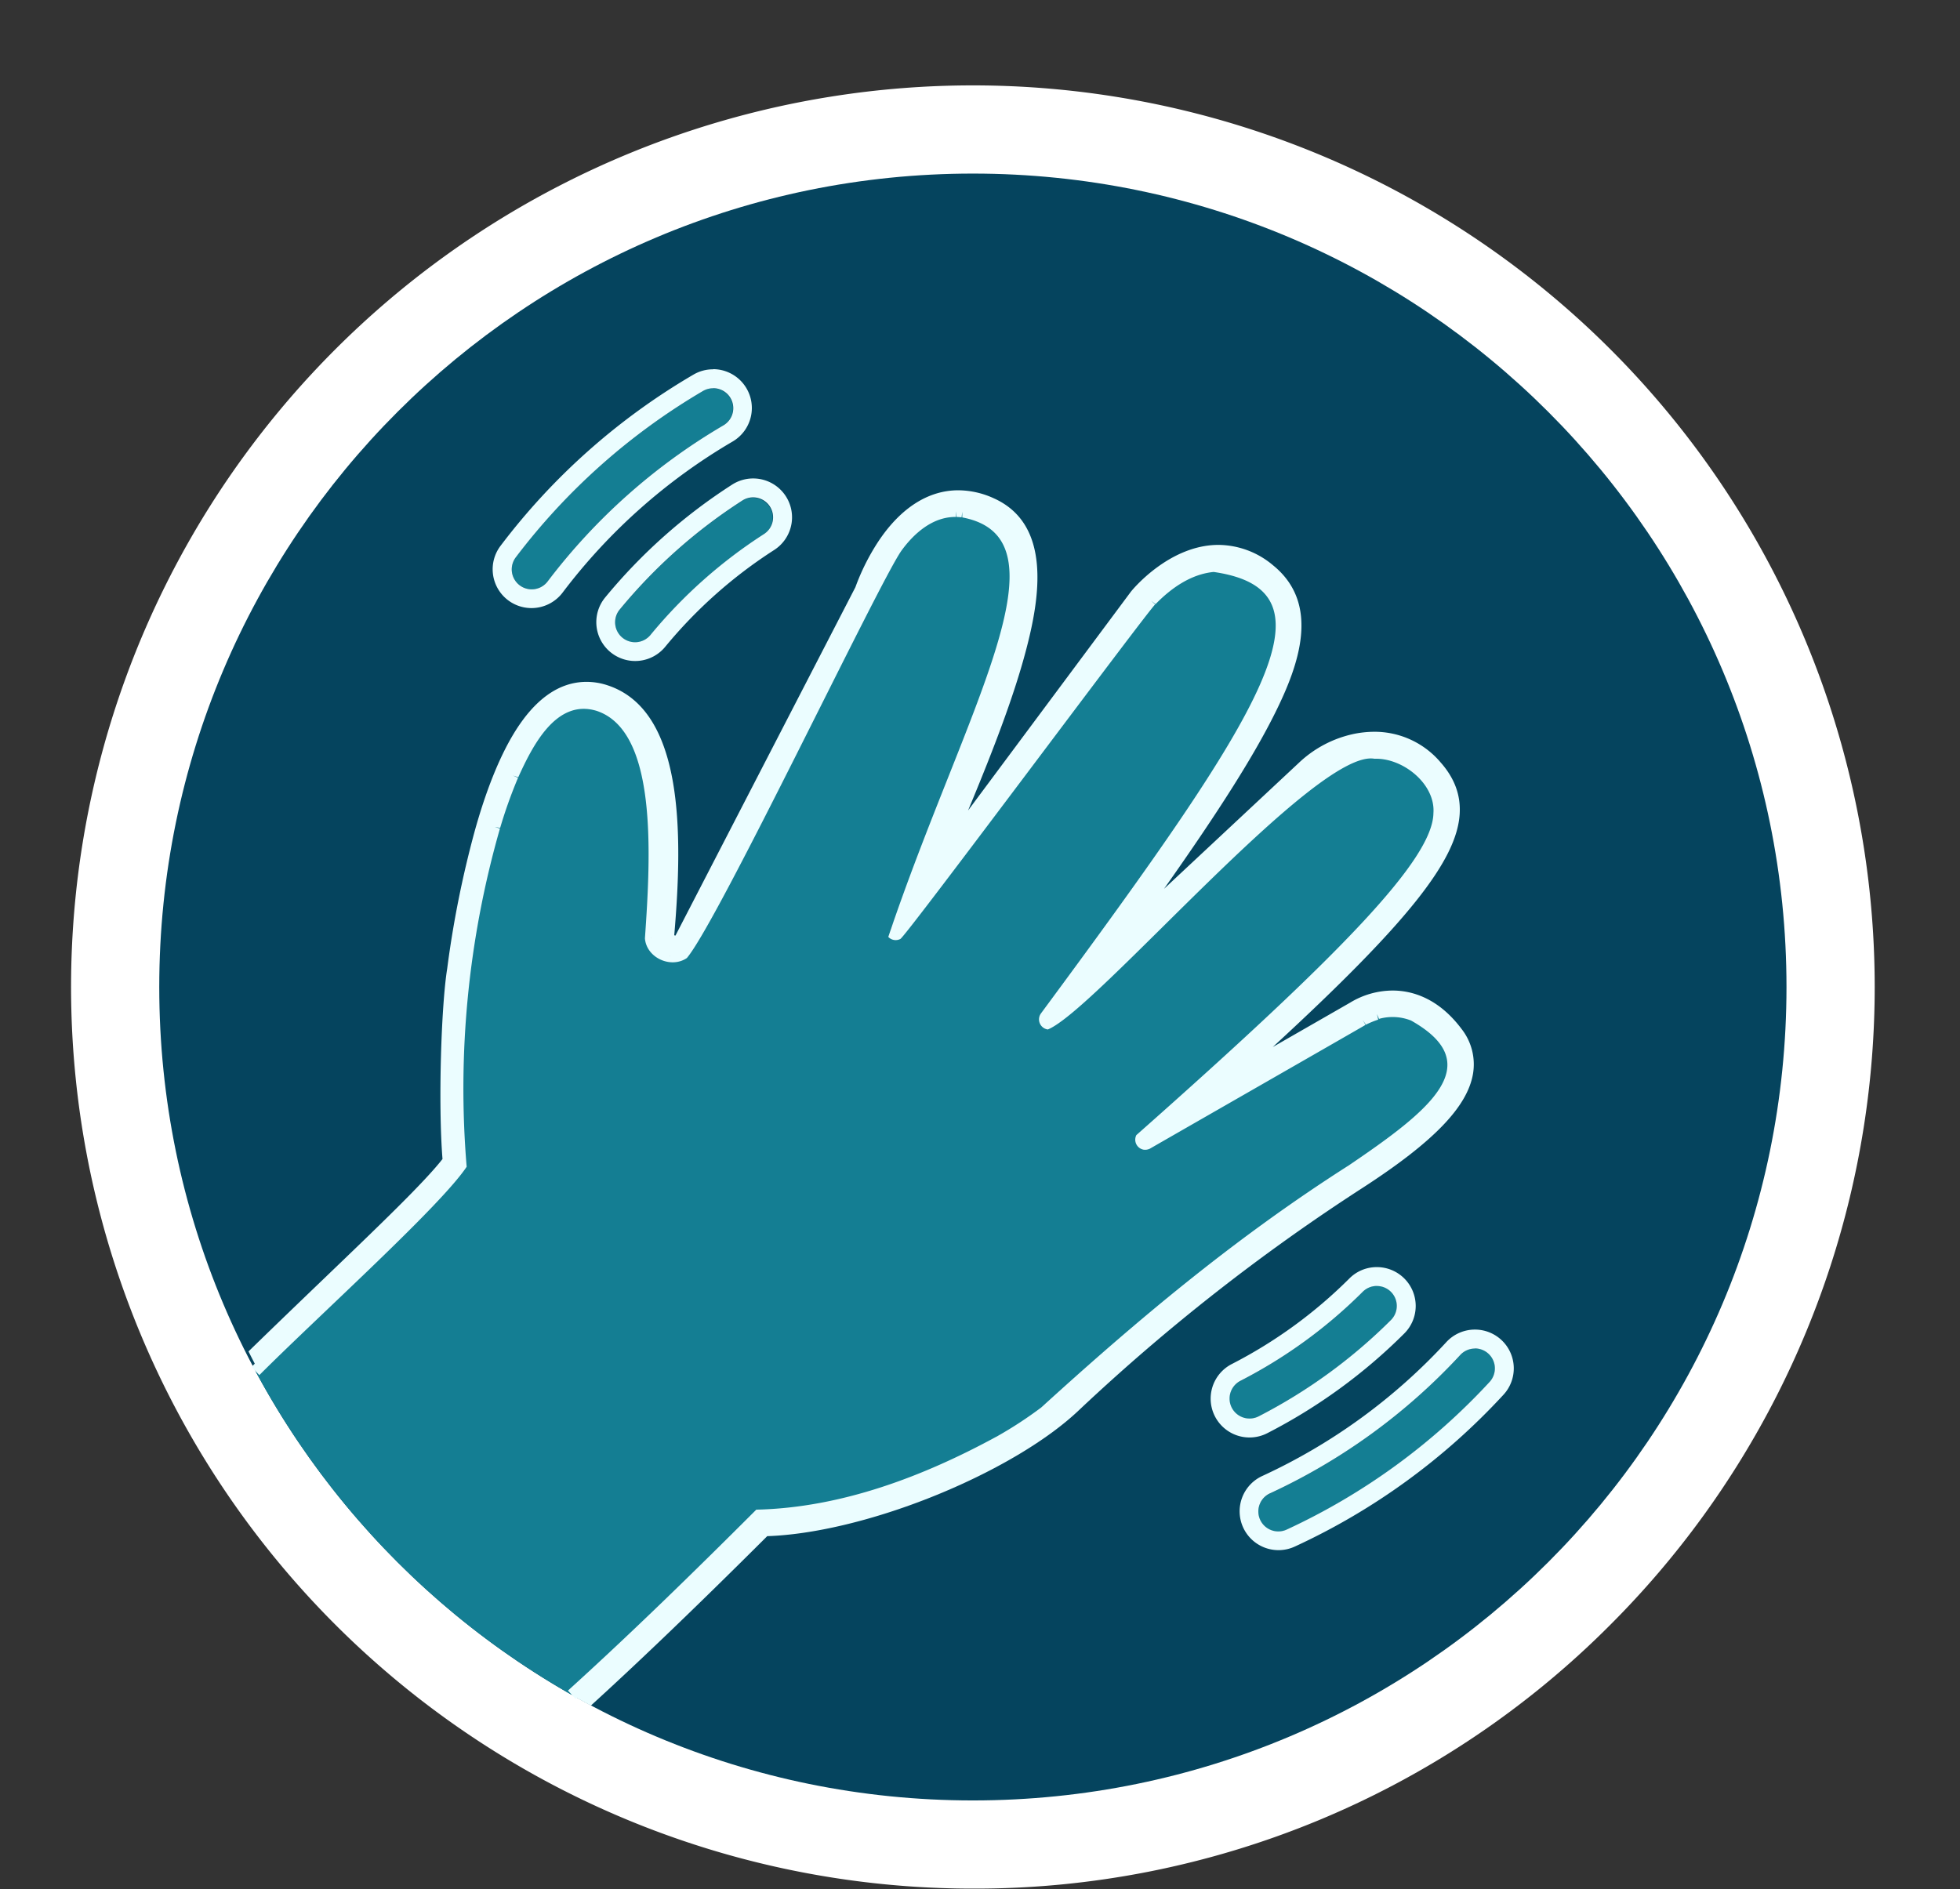
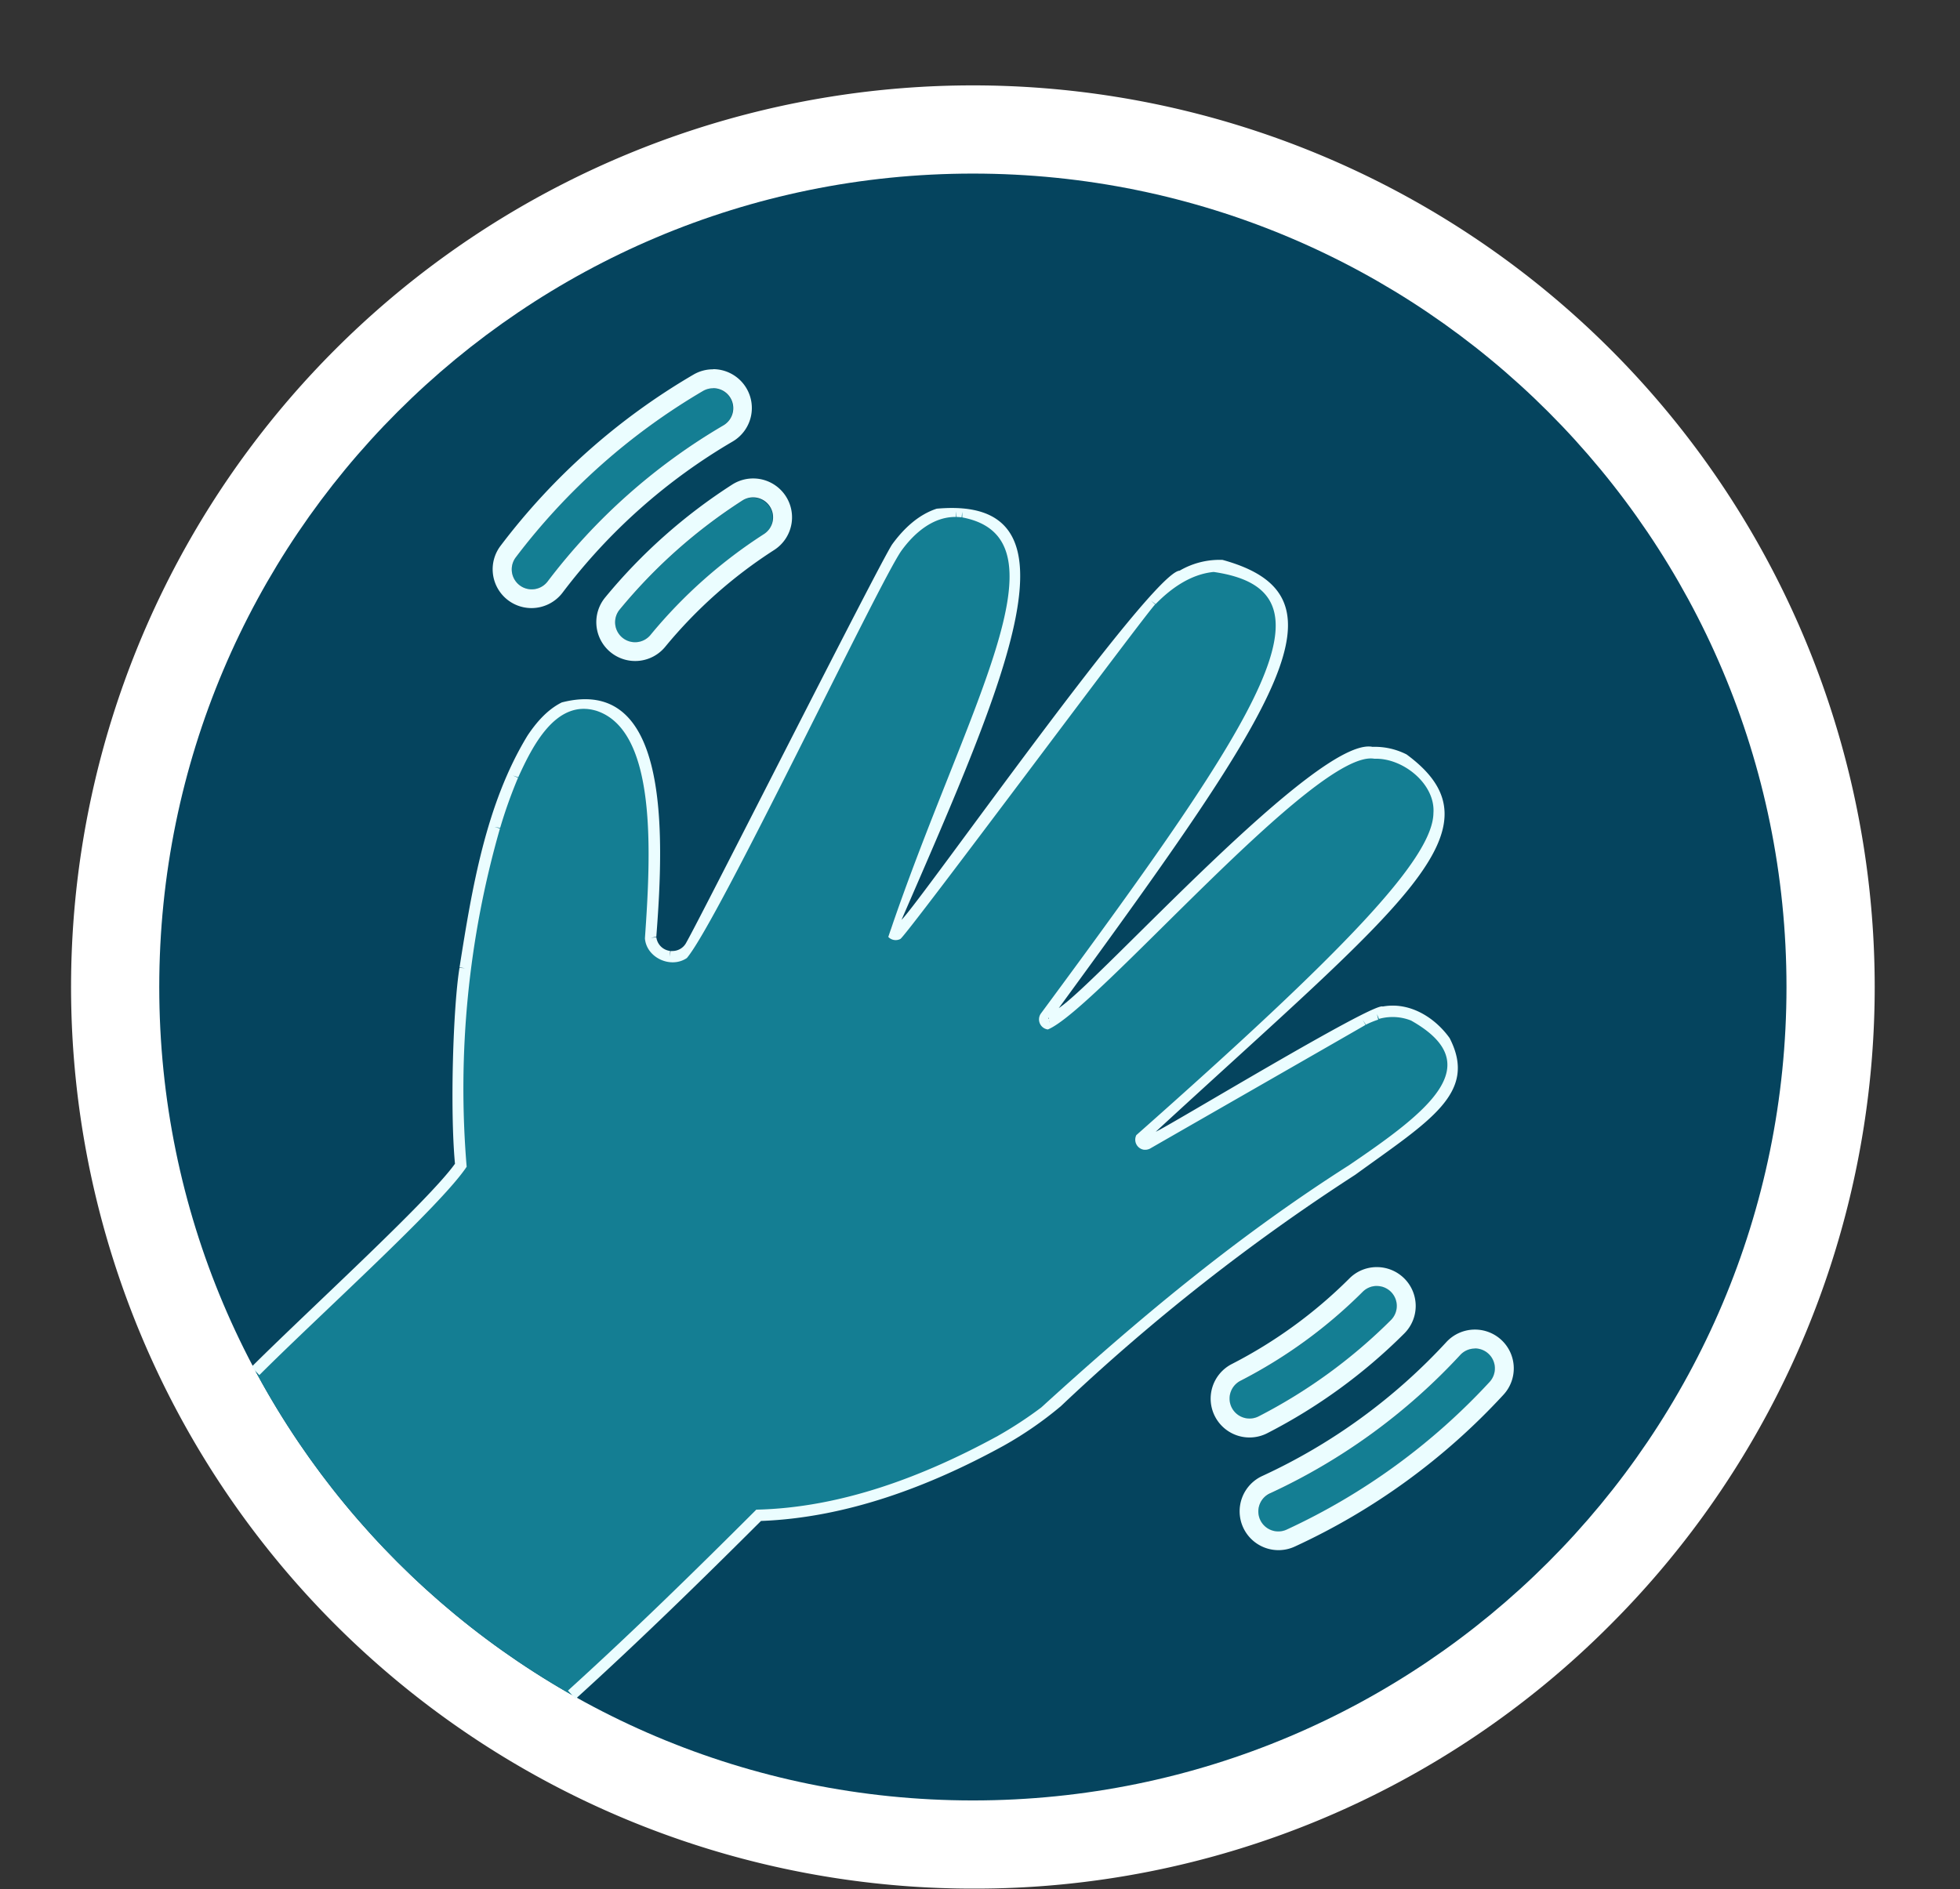
<svg xmlns="http://www.w3.org/2000/svg" data-name="Layer 1" fill="#ebfdff" height="499.9" preserveAspectRatio="xMidYMid meet" version="1" viewBox="-18.8 -22.6 518.5 499.9" width="518.5" zoomAndPan="magnify">
  <rect x="-18.8" y="-22.6" width="518.5" height="499.9" fill="#333333" stroke="none" />
  <g id="change1_1">
    <path d="M453.8,238.57c0,118.87-96.36,215.23-215.23,215.23S23.33,357.44,23.33,238.57,119.69,23.33,238.57,23.33,453.8,119.69,453.8,238.57Z" fill="#05445e" />
  </g>
  <g id="change2_1">
    <path d="M238.57,477.13A238.57,238.57,0,0,1,69.87,69.87,238.57,238.57,0,0,1,407.26,407.26,237,237,0,0,1,238.57,477.13Z" fill="#ffffff" />
  </g>
  <g id="change1_2">
    <path d="M453.8,238.57c0,118.87-96.36,215.23-215.23,215.23S23.33,357.44,23.33,238.57,119.69,23.33,238.57,23.33,453.8,119.69,453.8,238.57Z" fill="#05445e" />
  </g>
  <g id="change3_1">
    <path d="M172.49,90a159.6,159.6,0,0,0-46.42,41.25,5.28,5.28,0,0,1-8.42-6.38,170.23,170.23,0,0,1,49.5-44A5.28,5.28,0,0,1,172.49,90Zm10.8,28.76a129.68,129.68,0,0,0-29.93,26.59,5.28,5.28,0,1,1-8.15-6.71,140.05,140.05,0,0,1,32.37-28.76,5.28,5.28,0,0,1,5.71,8.88Zm134,253.74a159.83,159.83,0,0,0,50.2-36.55,5.28,5.28,0,1,1,7.76,7.16,170.24,170.24,0,0,1-53.53,39,5.28,5.28,0,1,1-4.43-9.58Zm-8-29.68a129.33,129.33,0,0,0,32.36-23.56,5.28,5.28,0,1,1,7.46,7.47,140.2,140.2,0,0,1-35,25.49,5.28,5.28,0,0,1-4.82-9.4Z" fill="#147e93" />
  </g>
  <g id="change4_1">
    <path d="M169.81,80.12A5.28,5.28,0,0,1,172.49,90a159.6,159.6,0,0,0-46.42,41.25,5.28,5.28,0,0,1-8.42-6.38,170.23,170.23,0,0,1,49.5-44,5.28,5.28,0,0,1,2.66-.73M180.43,109a5.28,5.28,0,0,1,2.86,9.72,129.68,129.68,0,0,0-29.93,26.59,5.28,5.28,0,1,1-8.15-6.71,140.05,140.05,0,0,1,32.37-28.76,5.22,5.22,0,0,1,2.85-.84m165,208.68a5.27,5.27,0,0,1,3.73,9,140.2,140.2,0,0,1-35,25.49,5.29,5.29,0,0,1-7.11-2.29,5.29,5.29,0,0,1,2.29-7.11,129.33,129.33,0,0,0,32.36-23.56,5.25,5.25,0,0,1,3.73-1.54m25.95,16.53a5.28,5.28,0,0,1,3.88,8.86,170.24,170.24,0,0,1-53.53,39,5.28,5.28,0,1,1-4.43-9.58,159.83,159.83,0,0,0,50.2-36.55,5.26,5.26,0,0,1,3.88-1.7M169.81,75.12h0a10.2,10.2,0,0,0-5.19,1.42,174,174,0,0,0-51,45.28,10.27,10.27,0,0,0,8.19,16.48,10.33,10.33,0,0,0,8.2-4.07,153.68,153.68,0,0,1,45-40,10.28,10.28,0,0,0-5.21-19.15ZM180.43,104h0a10.31,10.31,0,0,0-5.55,1.63,144.73,144.73,0,0,0-33.53,29.79,10.28,10.28,0,1,0,15.87,13.07A124.31,124.31,0,0,1,186,122.93,10.28,10.28,0,0,0,180.43,104Zm165,208.68h0a10.2,10.2,0,0,0-7.26,3,124.33,124.33,0,0,1-31.11,22.65,10.28,10.28,0,0,0,9.38,18.3,144.76,144.76,0,0,0,36.26-26.4,10.28,10.28,0,0,0-7.26-17.55Zm25.94,16.53h0a10.27,10.27,0,0,0-7.55,3.31,153.67,153.67,0,0,1-48.63,35.4,10.28,10.28,0,1,0,8.63,18.66,174,174,0,0,0,55.1-40.12,10.27,10.27,0,0,0-7.55-17.25Z" fill="inherit" />
  </g>
  <path d="M303.54,127.05c-.39,0-.77,0-1.16,0,.39,0,.78,0,1.17,0Z" fill="none" />
  <path d="M135.57,163.36l-.44,0c.21,0,.42,0,.64,0Z" fill="none" />
-   <path d="M112.6,194.27a120.24,120.24,0,0,1,4.26-11.71A120.24,120.24,0,0,0,112.6,194.27Z" fill="none" />
  <path d="M182,378.37l1.14,0-1.3,0Z" fill="none" />
  <path d="M349.65,245h0Z" fill="none" />
  <path d="M344.81,176.54l-.64,0,.66,0Z" fill="none" />
  <g id="change5_1">
    <path d="M137,421.68c-1.61,1.49-3.13,2.86-4.57,4.17a216.32,216.32,0,0,1-83.68-85.71c27.18-26.54,48.62-46,54.34-54.45-1.37-13.29-.6-41.3,1-51.16v-.13l0-.09v-.05c0-.06,0-.13,0-.22V234c0-.09,0-.18,0-.28v-.12c0-.11,0-.22,0-.34l0-.16c0-.13,0-.26.05-.41l0-.19.06-.46,0-.21c0-.17.05-.34.08-.52l0-.26.09-.56a2.7,2.7,0,0,1,0-.28q0-.32.09-.66l0-.24c0-.24.07-.49.11-.74a2.34,2.34,0,0,0,0-.26c0-.27.09-.55.13-.84l0-.21.15-1,0-.18c.06-.35.11-.7.17-1.07l0-.13c.06-.38.13-.78.2-1.18v-.08c.28-1.62.6-3.38,1-5.24.4-2.13.86-4.38,1.37-6.73l0-.13.33-1.52,0-.18c.11-.49.23-1,.34-1.49l0-.21c.12-.49.23-1,.35-1.48l.06-.25c.12-.48.23-1,.35-1.45l.07-.28c.12-.48.24-1,.37-1.44,0-.1,0-.2.07-.3.13-.48.25-1,.38-1.44l.08-.29.39-1.46c0-.09.06-.19.08-.28l.42-1.5a1.55,1.55,0,0,0,.07-.23c.15-.52.3-1,.46-1.56a1.09,1.09,0,0,1,0-.17c.16-.55.33-1.1.5-1.65l0-.07a120.24,120.24,0,0,1,4.26-11.71l.06-.13c.21-.47.41-.93.62-1.39l.12-.25.57-1.24c0-.11.11-.21.16-.31.18-.39.37-.76.56-1.14l.18-.35.55-1.05.21-.37c.18-.33.36-.66.55-1l.22-.38.55-.92.24-.38c.19-.29.37-.58.56-.86l.25-.38.57-.81.26-.36c.19-.26.39-.51.58-.76l.27-.34.6-.73.27-.31.63-.68.26-.28c.22-.22.44-.44.67-.65l.24-.23c.24-.22.48-.43.73-.63l.2-.17c.28-.23.57-.45.86-.65l.09-.07a15.16,15.16,0,0,1,2-1.19l.14-.06c.29-.14.58-.26.87-.38l.31-.1q.36-.14.72-.24l.4-.1c.21-.05.43-.11.65-.15l.45-.06.63-.08.48,0c.21,0,.42,0,.64,0h.38q.34,0,.69.06l.41.05c.24,0,.49.08.74.14l.35.07c.37.09.74.19,1.12.31,16.62,5.53,15.82,37,13.83,60.27a5.68,5.68,0,0,0,0,1c0,.07,0,.13,0,.19a6.51,6.51,0,0,0,.17.9.88.88,0,0,0,.05.15,5.84,5.84,0,0,0,.29.77.3.3,0,0,1,0,.08,4.83,4.83,0,0,0,.45.72.71.71,0,0,0,.1.14,5.41,5.41,0,0,0,.55.62l.09.08a7,7,0,0,0,.6.48l.1.07a6.3,6.3,0,0,0,.72.4l.15.07a4.59,4.59,0,0,0,.78.29l.05,0a7.2,7.2,0,0,0,.78.16l.16,0a5.32,5.32,0,0,0,.69,0h.11l.25,0a4.39,4.39,0,0,0,.61-.07l.27-.05q.31-.07.63-.18l.2-.07a5.62,5.62,0,0,0,.78-.38l.17-.12a4.3,4.3,0,0,0,.56-.42l.23-.2c.16-.16.31-.32.46-.5l.18-.23a5.84,5.84,0,0,0,.55-.87L211.78,135l0-.06,0-.06a1.2,1.2,0,0,1,.06-.17l0-.1c0-.07.06-.16.09-.25s0-.11.07-.17l.11-.31a1.8,1.8,0,0,0,.08-.21c.05-.12.11-.26.16-.4l.09-.23c.07-.17.15-.35.22-.53a1.67,1.67,0,0,0,.08-.2l.36-.82,0-.08.37-.81.13-.28c.11-.22.21-.44.32-.67l.18-.36.33-.66.2-.39c.12-.23.24-.46.37-.69l.21-.39.42-.76.21-.35c.18-.31.37-.63.57-1l.1-.18.74-1.15.15-.21c.2-.31.41-.61.63-.91l.27-.37c.18-.25.37-.51.56-.75s.21-.28.32-.41l.57-.7.34-.41.61-.68c.12-.13.23-.26.35-.38s.46-.48.7-.71l.31-.3c.32-.32.66-.62,1-.91l.05-.05c.36-.31.73-.6,1.11-.88l.33-.23c.27-.2.55-.39.83-.58l.43-.26c.26-.16.51-.31.78-.45l.48-.25c.26-.13.52-.26.79-.37l.5-.22q.42-.16.84-.3l.5-.17q.48-.14,1-.24l.42-.1c.47-.09.95-.16,1.43-.21h.16c.44,0,.9,0,1.36,0h.19c.48,0,1,0,1.46.1l.17,0a14.48,14.48,0,0,1,1.53.27l.14,0c.54.12,1.08.28,1.63.46l.08,0c.58.2,1.16.43,1.75.69,18.68,8.39,3.72,46.17-24,108.65a1.23,1.23,0,0,0-.1.41v.1a1.54,1.54,0,0,0,0,.31s0,0,0,.06a1.09,1.09,0,0,0,.18.31l.06.06a1.24,1.24,0,0,0,.22.18l.07.05a1.33,1.33,0,0,0,.33.13H218l.2,0h.18a1.06,1.06,0,0,0,.34-.12l.06,0a1.22,1.22,0,0,0,.32-.29l65.68-86.8,0,0,0,0,.09-.1,0-.05.19-.22.26-.29.09-.09.24-.26.11-.12.39-.41h0l.45-.44.14-.14.39-.37.15-.14c.19-.18.38-.36.59-.54h0l.62-.53.19-.17.52-.42.2-.17.75-.58h0l.77-.56.24-.17.63-.42.24-.16c.29-.19.58-.38.88-.56l0,0,.87-.5.28-.15.72-.37.28-.14,1-.46.06,0,1-.38.31-.11.79-.26.31-.1c.37-.1.73-.2,1.1-.28l.08,0c.34-.08.69-.14,1-.2l.35,0c.28,0,.56-.07.85-.09a1.84,1.84,0,0,1,.33,0c.39,0,.78,0,1.17,0l.73,0,.6,0,.74.09c.2,0,.4,0,.6.08s.53.11.79.17l.58.13c.27.07.55.17.82.26s.37.1.55.17.58.24.87.36.35.13.52.21.61.32.92.48l.48.25c.35.2.7.43,1.05.66l.36.23c.47.32.94.68,1.41,1.06,14.39,11.7,2.1,36.09-56.81,115.06a1.4,1.4,0,0,0-.19.39.6.6,0,0,0,0,.12.9.9,0,0,0,0,.28s0,.08,0,.12a1,1,0,0,0,.1.29s0,0,0,0a1.28,1.28,0,0,0,.23.29l.08.06a1.07,1.07,0,0,0,.22.15l.11.05a1.4,1.4,0,0,0,.28.06h.11a1,1,0,0,0,.24,0,.58.58,0,0,0,.14,0,1.16,1.16,0,0,0,.4-.25l69.12-64.59a24.77,24.77,0,0,1,12-6.32l1-.17.29,0c.25,0,.49-.07.74-.09s.24,0,.37,0l.69-.06h.42l.66,0h.1l.89,0,.31,0,.74.07.3,0,1,.15.1,0c.31.06.61.13.92.21l.32.09.74.22.31.1q.51.18,1,.39l.07,0c.32.14.63.29.95.45l.31.16c.25.13.5.28.74.42l.3.19c.34.21.67.43,1,.67l0,0c.32.24.64.49.95.75l.3.26c.24.21.48.42.71.65a3.83,3.83,0,0,1,.29.28c.32.32.64.65.95,1,10.73,12.15,1.77,28.16-74.81,95.21a1.23,1.23,0,0,0-.27.34s0,.09-.05.13a1.17,1.17,0,0,0-.07.25v.14a1.94,1.94,0,0,0,0,.24.74.74,0,0,0,0,.14,2.4,2.4,0,0,0,.11.23l.06.1a1.28,1.28,0,0,0,.26.26h0a1,1,0,0,0,.33.17l.12,0a1.08,1.08,0,0,0,.19,0l.09,0h.1a1.13,1.13,0,0,0,.4-.14l56.56-32.46,0,0,0,0,.07-.05.07,0,.12-.07.09-.06.16-.09L342,247l.18-.1.16-.08.22-.11.19-.09.25-.11.21-.1.28-.12.24-.09.32-.13.25-.09.37-.12.25-.08.46-.14.2-.06.71-.17.09,0,.66-.13.26,0,.53-.07.32,0,.5,0,.35,0h1.31l.48,0,.35,0,.53.07.33.05c.23,0,.46.08.7.13l.17,0c.29.06.59.14.89.23l.29.09.61.21.36.14.56.23.38.19.54.26.41.23.53.31.41.26c.18.11.35.23.53.36s.27.19.41.3l.54.41.4.34c.19.15.37.32.55.48l.4.37q.29.27.57.57l.37.38c.21.22.42.47.62.71l.31.35q.46.55.93,1.17c6.59,8.8-2.44,19.61-24.6,34a527.72,527.72,0,0,0-76.07,59.58c-.52.5-1.07,1-1.63,1.49l-.5.42c-.41.36-.83.71-1.27,1.07-.26.22-.55.44-.83.66l-1.05.83-.94.69-1,.78c-.33.24-.68.48-1,.71s-.71.51-1.08.76l-1,.66-1.19.79-1,.65-1.25.78-1.11.66-1.26.75-1.15.65-1.3.74-1.2.64-1.32.72-1.25.64-1.33.69-1.3.64-1.34.66-1.31.61-1.39.65-1.25.56-1.48.67-1.28.54-1.5.64-1.33.55-1.47.59c-.46.19-.93.36-1.39.54l-1.43.56-1.42.52-1.43.52-1.38.49-1.47.5-1.38.46-1.48.48-1.39.43-1.46.45-1.37.39-1.47.43-1.34.35-1.49.4-1.33.33-1.47.35-1.34.3-1.43.32-1.31.26-1.42.28-1.28.22-1.41.25-1.27.18-1.37.2-1.25.15-1.33.16-1.21.11-1.3.11-1.19.07-1.26.06-1.15,0-1.3,0q-3.76,3.76-7.29,7.26-2.36,2.34-4.61,4.55l-2.23,2.19c-2.2,2.17-4.33,4.24-6.39,6.24-4.1,4-7.92,7.65-11.46,11l-5.1,4.82L143.18,416l-3.09,2.87-1.47,1.37Z" fill="#147e93" />
  </g>
  <g id="change4_2">
    <path d="M364.68,252.07c-4-5.57-10.67-9.63-17.69-8.34-2.36-1.28-57.17,32-60.05,33.13,65.29-60.14,93-80.21,66.35-99.84a18.58,18.58,0,0,0-9-2c-14.52-2.93-72.09,61.88-83,69.13,60-82.1,77.52-109.14,43.33-118.6a20.93,20.93,0,0,0-11.36,2.85c-7.36.31-68.1,86.92-73.57,92.4C247.74,156.26,269,108.43,229,112c-4.91,1.6-8.79,5.33-11.78,9.43-3.28,4.86-50,97.47-54.44,105.32a4.13,4.13,0,0,1-3.67,2.29,4.53,4.53,0,0,1-.52,0l-.17,1.49.06-1.51a4.16,4.16,0,0,1-3.65-3.62l-1.49.16,1.48-.3c2.18-28,3.4-69.28-25-62-3.81,1.89-6.73,5.27-9.06,8.76-11.05,18.11-14.72,40.57-18,61.38l1.49.19-1.5-.08c-1.68,10.25-2.53,37.62-1.19,51.82-7.09,9.9-38.22,38.22-53.84,53.77l2.09,2.15c16-16,48-44.8,54.84-55.13a249.29,249.29,0,0,1,8.81-89.49l-1.43-.43,1.48.26a125.43,125.43,0,0,1,4.73-13.26l-1.38-.6,1.44.46c3.66-8,9.9-20.83,20.68-17.58,16.08,5.25,14.42,37.58,12.83,60.21.4,5.15,6.87,8.09,11.09,5.21,8.2-9.62,50.55-98.8,56.71-107.71,3.38-4.7,8.4-9.11,14.5-9l0-1.5h0l.15,1.51q.67,0,1.32.09l.18-1.49,0,1.51c29.34,5.56.51,51.28-19.57,111a2.68,2.68,0,0,0,3.21.53c2-1.39,65.51-86.93,67.39-88.5l-1.09-1,1.19.92c4.1-4.22,9.35-7.94,15.38-8.52,33.76,4.9,13.91,36.17-45.7,116.82a2.69,2.69,0,0,0,1.83,4.24c12.79-5.19,71.05-74.44,86.4-71.63,7.54-.28,16.16,6.7,15.6,14.36-.15,12.1-23.75,36.69-78.59,85.22a2.69,2.69,0,0,0,1.87,3.85,2.87,2.87,0,0,0,1.81-.31c.32-.21,56.68-32.5,56.95-32.7l-.75-1.3.85,1.24a23.86,23.86,0,0,1,3.25-1.33l-.32-1.47L346,247a13.28,13.28,0,0,1,8.49.44c20.48,11.55,5,23.75-16.4,38.27-30.55,19.47-56.52,41.42-81.45,64.12a106.73,106.73,0,0,1-11.5,7.53c-19.55,10.68-41.38,19-63.87,19.5-16.37,16.36-32.86,32.48-49.82,47.87l2,2.22c16.69-15.14,32.93-31,49.06-47.1C205.07,379,227,370.75,246.59,360a97.42,97.42,0,0,0,15.26-10.53,538,538,0,0,1,77.85-61.21C359.51,273.89,372.16,266.62,364.68,252.07Zm-106.2-5.35h0l0,0Zm0,0a.3.3,0,0,1,.1,0l.06.22-.07.09Zm.17.51,0,0h0Zm.09.3,0-.11.17.7Z" fill="inherit" />
  </g>
  <g id="change4_3">
-     <path d="M370.85,261.64c-1.54,8.7-10.48,17.93-29,29.95a524.06,524.06,0,0,0-75.28,59c-8.56,8.13-22.82,16.51-39.13,23-15.56,6.18-31.18,9.88-43.28,10.28-20.57,20.53-35.75,34.91-46.65,44.83-1.71-.92-3.42-1.85-5.1-2.81,1.44-1.31,3-2.68,4.57-4.17l1.61-1.48,1.47-1.37,3.09-2.87,1.61-1.51,5.1-4.82c3.54-3.37,7.36-7,11.46-11,2.06-2,4.19-4.07,6.39-6.24l2.23-2.19q2.25-2.21,4.61-4.55,3.53-3.5,7.29-7.26H182l1.14,0,1.15,0,1.26-.06,1.19-.07,1.3-.11,1.21-.11,1.33-.16,1.25-.15,1.37-.2,1.27-.18,1.41-.25,1.28-.22,1.42-.28,1.31-.26,1.43-.32,1.34-.3,1.47-.35,1.33-.33,1.49-.4,1.34-.35,1.47-.43,1.37-.39,1.46-.45,1.39-.43,1.48-.48,1.38-.46,1.47-.5,1.38-.49,1.43-.52,1.42-.52L224,369c.46-.18.93-.35,1.39-.54l1.47-.59,1.33-.55,1.5-.64,1.28-.54,1.48-.67,1.25-.56,1.39-.65,1.31-.61,1.34-.66,1.3-.64,1.33-.69,1.25-.64,1.32-.72,1.2-.64,1.3-.74,1.15-.65,1.26-.75,1.11-.66,1.25-.78,1-.65,1.19-.79,1-.66c.37-.25.72-.51,1.08-.76s.69-.47,1-.71l1-.78.94-.69,1.05-.83c.28-.22.57-.44.83-.66.44-.36.86-.71,1.27-1.07l.5-.42c.56-.5,1.11-1,1.63-1.49A527.72,527.72,0,0,1,338.88,287c22.16-14.4,31.19-25.21,24.6-34q-.47-.61-.93-1.17l-.31-.35c-.2-.24-.41-.49-.62-.71l-.37-.38q-.28-.3-.57-.57l-.4-.37c-.18-.16-.36-.33-.55-.48l-.4-.34-.54-.41c-.14-.11-.27-.21-.41-.3s-.35-.25-.53-.36l-.41-.26-.53-.31-.41-.23-.54-.26-.38-.19-.56-.23-.36-.14-.61-.21-.29-.09c-.3-.09-.6-.17-.89-.23l-.17,0c-.24-.05-.47-.1-.7-.13l-.33-.05-.53-.07-.35,0-.48,0H349l-.35,0-.5,0-.32,0-.53.07-.26,0-.66.13-.09,0-.71.17-.2.06-.46.14-.25.08-.37.12-.25.09-.32.13-.24.09-.28.12-.21.1-.25.11-.19.09-.22.11-.16.08-.18.1-.13.07-.16.09-.09.06-.12.07-.07,0-.07.05,0,0,0,0-56.56,32.46a1.13,1.13,0,0,1-.4.14h-.1l-.09,0a1.08,1.08,0,0,1-.19,0l-.12,0a1,1,0,0,1-.33-.17h0a1.28,1.28,0,0,1-.26-.26l-.06-.1a2.4,2.4,0,0,1-.11-.23.74.74,0,0,1,0-.14,1.94,1.94,0,0,1,0-.24v-.14a1.17,1.17,0,0,1,.07-.25s0-.09.05-.13a1.23,1.23,0,0,1,.27-.34c76.58-67.05,85.54-83.06,74.81-95.21-.31-.36-.63-.69-.95-1a3.83,3.83,0,0,0-.29-.28c-.23-.23-.47-.44-.71-.65l-.3-.26c-.31-.26-.63-.51-.95-.75l0,0c-.34-.24-.67-.46-1-.67l-.3-.19c-.24-.14-.49-.29-.74-.42l-.31-.16c-.32-.16-.63-.31-.95-.45l-.07,0q-.51-.21-1-.39l-.31-.1-.74-.22-.32-.09c-.31-.08-.61-.15-.92-.21l-.1,0-1-.15-.3,0-.74-.07-.31,0-.89,0h-.12l-.64,0h-.42l-.69.06c-.13,0-.25,0-.37,0s-.49.06-.74.09l-.29,0-1,.17a24.77,24.77,0,0,0-12,6.32l-69.12,64.59a1.16,1.16,0,0,1-.4.25.58.58,0,0,1-.14,0,1,1,0,0,1-.24,0h-.11a1.4,1.4,0,0,1-.28-.06l-.11-.05a1.07,1.07,0,0,1-.22-.15l-.08-.06a1.28,1.28,0,0,1-.23-.29s0,0,0,0a1,1,0,0,1-.1-.29s0-.08,0-.12a.9.9,0,0,1,0-.28.6.6,0,0,1,0-.12,1.4,1.4,0,0,1,.19-.39c58.91-79,71.2-103.36,56.81-115.06-.47-.38-.94-.74-1.41-1.06l-.36-.23c-.35-.23-.7-.46-1.05-.66l-.48-.25c-.31-.16-.61-.33-.92-.48s-.34-.14-.52-.21-.58-.26-.87-.36-.36-.11-.55-.17-.55-.19-.82-.26l-.58-.13c-.26-.06-.53-.13-.79-.17s-.4,0-.6-.08l-.74-.09-.6,0-.73,0h0c-.39,0-.77,0-1.16,0a1.84,1.84,0,0,0-.33,0c-.29,0-.57.05-.85.09l-.35,0c-.35.06-.7.12-1,.2l-.08,0c-.37.08-.73.18-1.1.28l-.31.1-.79.26-.31.11-1,.38-.06,0-1,.46-.28.14-.72.37-.28.15-.87.5,0,0c-.3.18-.59.37-.88.56l-.24.16-.63.42-.24.17-.77.56h0l-.75.58-.2.17-.52.42-.19.17-.62.53h0c-.21.18-.4.36-.59.54l-.15.14-.39.37-.14.14-.45.44h0l-.39.41-.11.12-.24.26-.09.09-.26.29-.19.22,0,.05-.09.1,0,0,0,0-65.68,86.8a1.22,1.22,0,0,1-.32.29l-.06,0a1.06,1.06,0,0,1-.34.12h-.18l-.2,0h-.06a1.33,1.33,0,0,1-.33-.13l-.07-.05a1.24,1.24,0,0,1-.22-.18l-.06-.06a1.09,1.09,0,0,1-.18-.31s0,0,0-.06a1.54,1.54,0,0,1,0-.31v-.1a1.23,1.23,0,0,1,.1-.41c27.74-62.48,42.7-100.26,24-108.65-.59-.26-1.17-.49-1.75-.69l-.08,0c-.55-.18-1.09-.34-1.63-.46l-.14,0a14.48,14.48,0,0,0-1.53-.27l-.17,0c-.5-.06-1-.09-1.46-.1H234c-.4,0-.8,0-1.19,0h-.16c-.48,0-1,.12-1.43.21l-.42.1q-.48.1-1,.24l-.5.17q-.42.14-.84.3l-.5.22c-.27.11-.53.24-.79.37l-.48.25c-.27.14-.52.29-.78.45l-.43.26c-.28.19-.56.38-.83.58l-.33.23c-.38.28-.75.57-1.11.88l-.05.05c-.34.29-.68.59-1,.91l-.31.3c-.24.23-.47.47-.7.71s-.23.25-.35.38l-.61.68-.34.41-.57.7c-.11.13-.22.27-.32.41s-.38.5-.56.75l-.27.37c-.22.3-.43.6-.63.91l-.15.21-.74,1.15-.1.18c-.2.32-.39.64-.57,1l-.21.35-.42.76-.21.39c-.13.23-.25.46-.37.69l-.2.39-.33.66-.18.36c-.11.23-.21.45-.32.67l-.13.28-.37.81,0,.08-.36.82a1.67,1.67,0,0,1-.08.2c-.07.18-.15.36-.22.53l-.09.23c0,.14-.11.28-.16.4a1.8,1.8,0,0,1-.08.21l-.11.31c0,.06,0,.12-.07.17s-.06.18-.09.25l0,.1a1.2,1.2,0,0,0-.06.17l0,.06,0,.06-47.71,92.4a5.84,5.84,0,0,1-.55.87l-.18.23c-.15.18-.3.34-.46.5l-.23.2a4.3,4.3,0,0,1-.56.42l-.17.12a5.62,5.62,0,0,1-.78.38l-.2.07q-.31.11-.63.18l-.27.05a4.39,4.39,0,0,1-.61.07l-.25,0h-.11a5.32,5.32,0,0,1-.69,0l-.16,0a7.2,7.2,0,0,1-.78-.16l-.05,0a4.59,4.59,0,0,1-.78-.29l-.15-.07a6.3,6.3,0,0,1-.72-.4l-.1-.07a7,7,0,0,1-.6-.48l-.09-.08a5.41,5.41,0,0,1-.55-.62.71.71,0,0,1-.1-.14,4.83,4.83,0,0,1-.45-.72.3.3,0,0,0,0-.08,5.84,5.84,0,0,1-.29-.77.88.88,0,0,1-.05-.15,6.51,6.51,0,0,1-.17-.9c0-.06,0-.12,0-.19a5.68,5.68,0,0,1,0-1c2-23.28,2.79-54.74-13.83-60.27-.38-.12-.75-.22-1.12-.31l-.35-.07c-.25-.06-.5-.1-.74-.14l-.41-.05q-.34,0-.69-.06h-.58l-.44,0-.48,0-.63.08-.45.06c-.22,0-.44.1-.65.15l-.4.1q-.36.11-.72.24l-.31.1c-.29.12-.58.24-.87.38l-.14.06a15.16,15.16,0,0,0-2,1.19l-.09.07c-.29.2-.58.42-.86.65l-.2.17c-.25.2-.49.41-.73.63l-.24.23c-.23.21-.45.43-.67.65l-.26.28-.63.68-.27.31-.6.73-.27.34c-.19.25-.39.5-.58.76l-.26.36-.57.81-.25.38c-.19.28-.37.57-.56.86l-.24.38-.55.92-.22.38c-.19.32-.37.65-.55,1l-.21.37-.55,1.05-.18.35c-.19.38-.38.75-.56,1.14,0,.1-.11.2-.16.31l-.57,1.24-.12.25c-.21.46-.41.92-.62,1.39l-.06.13a120.24,120.24,0,0,0-4.26,11.71l0,.07c-.17.55-.34,1.1-.5,1.65a1.09,1.09,0,0,0,0,.17c-.16.52-.31,1-.46,1.56a1.55,1.55,0,0,1-.07.23l-.42,1.5c0,.09,0,.19-.08.28l-.39,1.46-.08.29c-.13.48-.25,1-.38,1.44,0,.1-.05.2-.07.3-.13.48-.25,1-.37,1.44l-.07.28c-.12.49-.23,1-.35,1.45l-.06.25c-.12.5-.23,1-.35,1.48l0,.21c-.11.5-.23,1-.34,1.49l0,.18-.33,1.52,0,.13c-.51,2.35-1,4.6-1.37,6.73-.35,1.86-.67,3.62-1,5.24v.08c-.07.4-.14.8-.2,1.18l0,.13c-.06.37-.11.72-.17,1.07l0,.18-.15,1,0,.21c0,.29-.09.57-.13.84a2.34,2.34,0,0,1,0,.26c0,.25-.07.5-.11.74l0,.24q0,.34-.09.66a2.7,2.7,0,0,0,0,.28l-.09.56,0,.26c0,.18,0,.35-.08.52l0,.21-.06.46,0,.19c0,.15,0,.28-.05.41l0,.16c0,.12,0,.23,0,.34v.12c0,.1,0,.19,0,.28V234c0,.09,0,.16,0,.22v.05l0,.09v.13c-1.63,9.86-2.4,37.87-1,51.16-5.72,8.48-27.16,27.91-54.34,54.45q-1.35-2.53-2.64-5.11c7.07-6.89,13.75-13.31,19.94-19.25,14.71-14.12,26.59-25.52,31.38-31.66-1.17-14.57-.34-40.61,1.24-50.37a271,271,0,0,1,7.25-36.29c3-10.81,6.49-19.5,10.31-25.83,5.52-9.14,12-13.77,19.32-13.77h0a17.58,17.58,0,0,1,5.62.94c20,6.65,19.91,38.74,17.58,65.95a.36.36,0,0,0,0,.15.53.53,0,0,0,.3.09h0a.42.42,0,0,0,.08-.13l47.53-92.05a58.6,58.6,0,0,1,6-12c5.9-8.93,13.24-13.64,21.23-13.64a22.8,22.8,0,0,1,9.38,2.12c15.39,6.91,12.2,26.4,8.45,40.47-3,11.33-8.06,24.92-15.26,42.14L280.34,134l.06-.08.06-.07c.41-.51,10.12-12.27,23.08-12.27A22.63,22.63,0,0,1,318,127c12.56,10.21,6.89,26.22.54,39-5.56,11.22-14.64,25.68-29.41,46.59l35.67-33.34a30.22,30.22,0,0,1,14.76-7.7,27.55,27.55,0,0,1,5.21-.52,22.87,22.87,0,0,1,17.52,8.09c3.72,4.21,5.37,8.7,5.05,13.72-.79,12.17-13.51,28.54-49.43,61.6l20.47-11.75a21.84,21.84,0,0,1,11.23-3.19c4.84,0,11.94,1.77,18.23,10.16A15.16,15.16,0,0,1,370.85,261.64Z" fill="inherit" />
-   </g>
+     </g>
</svg>